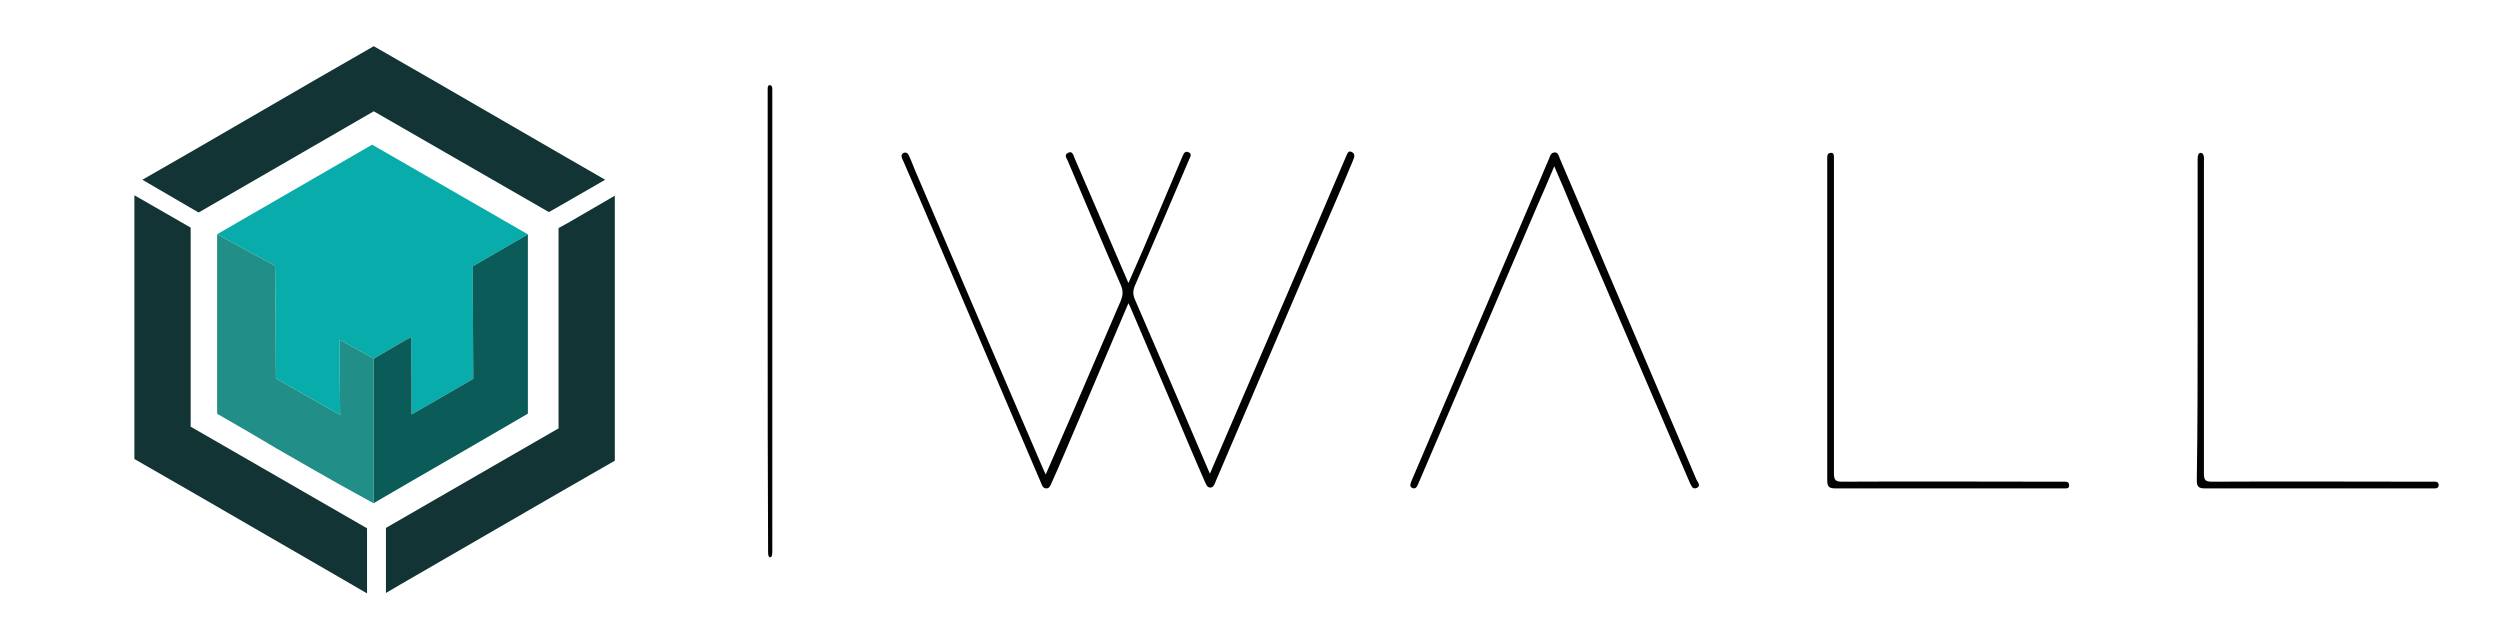
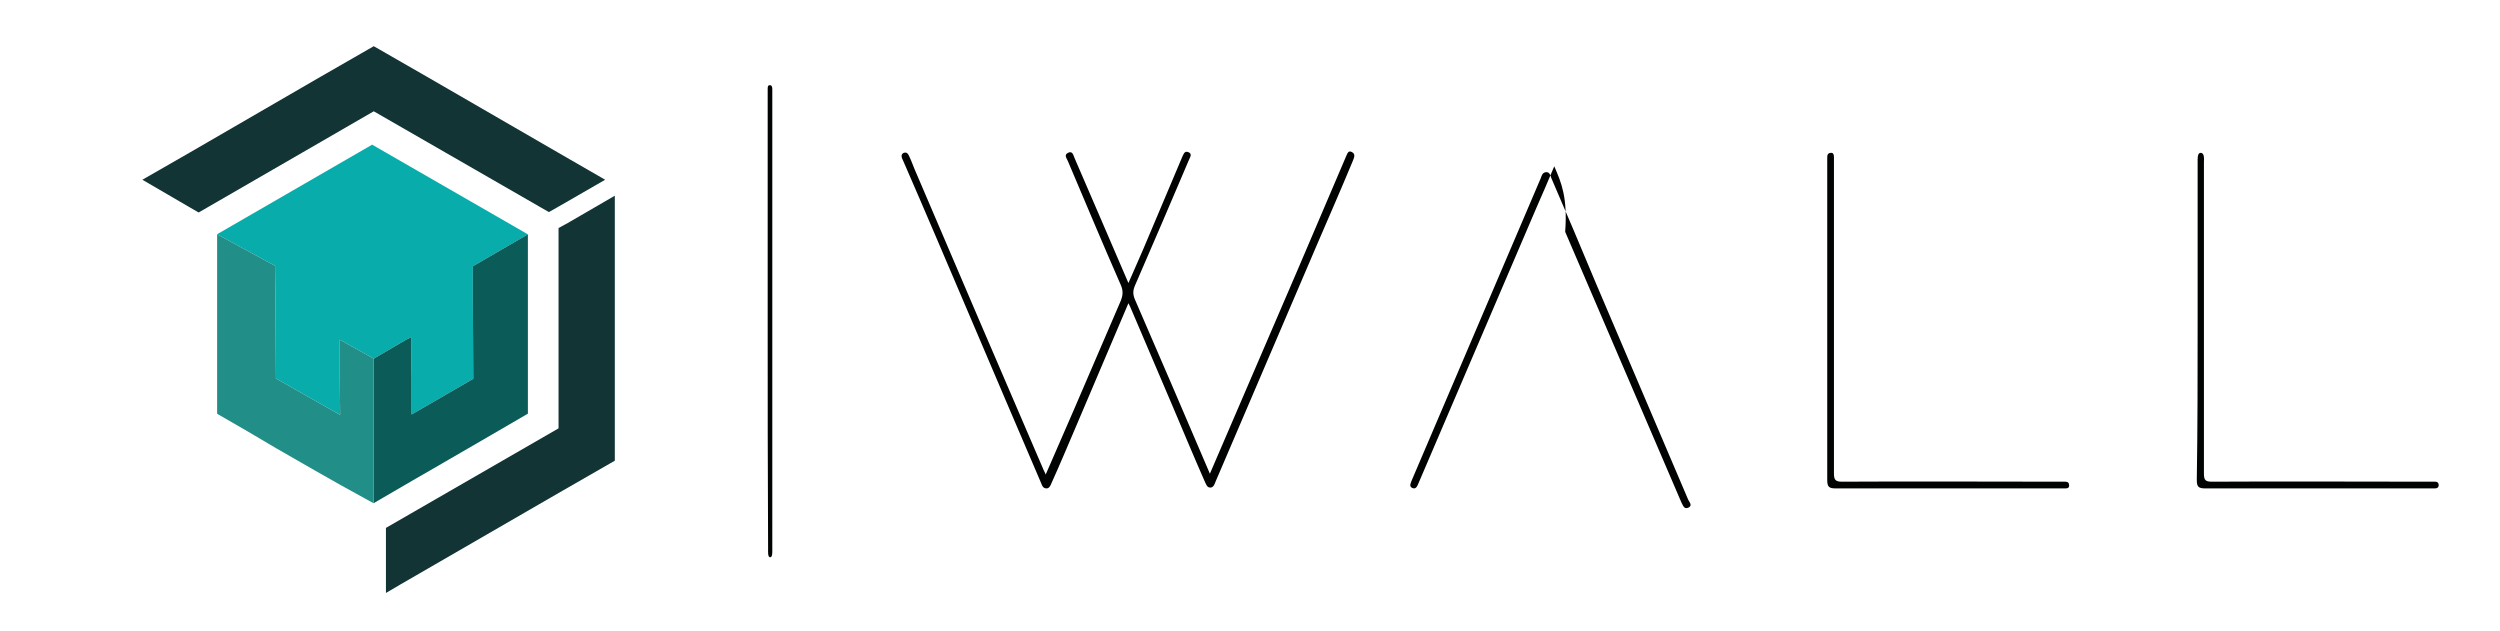
<svg xmlns="http://www.w3.org/2000/svg" version="1.1" x="0px" y="0px" viewBox="0 0 595.3 150.2" style="enable-background:new 0 0 595.3 150.2;" xml:space="preserve">
  <style type="text/css">
	.st0{fill:#010202;}
	.st1{fill:#123434;}
	.st2{fill:#FFED00;}
	.st3{fill:none;}
	.st4{fill:#08ACAB;}
	.st5{fill:#0B5B58;}
	.st6{fill:#218E87;}
</style>
  <g id="Calque_1">
    <path class="st0" d="M268.7,72.2c-4.2,9.9-8.6,20.2-12.8,30.1c-1.8,4.2-3.6,8.5-5.5,12.7c-0.2,0.5-0.5,1.3-1.2,1.3   c-0.9,0-1.1-0.8-1.3-1.3c-5.9-13.7-11.7-27.4-17.6-41.2c-5-11.7-10-23.5-15.1-35.2c-0.1-0.3-0.3-0.6-0.4-0.9   c-0.2-0.5-0.2-1,0.4-1.3c0.6-0.2,1,0.1,1.2,0.6c0.5,1,0.9,2.1,1.3,3.1c10.2,23.9,20.5,47.9,30.8,71.8c0.1,0.3,0.3,0.5,0.5,1.1   c2.3-5.3,4.5-10.4,6.7-15.4c3.7-8.6,7.4-17.2,11.1-25.8c0.6-1.4,0.7-2.5,0.1-3.9c-4.3-9.8-8.4-19.6-12.6-29.5c-0.3-0.7-1-1.5,0-2   c1.1-0.6,1.3,0.6,1.6,1.3c4.2,9.8,8.5,19.6,12.8,29.7c1.2-2.8,2.4-5.4,3.5-8c3.1-7.3,6.2-14.7,9.3-22c0.3-0.6,0.5-1.5,1.4-1.2   c1.1,0.4,0.5,1.2,0.2,1.9c-4.2,9.9-8.5,19.9-12.8,29.8c-0.5,1.1-0.6,2.1-0.1,3.3c5.9,13.6,12.1,28,17.9,41.6l21-48.8   c3.8-8.9,7.6-17.8,11.4-26.7c0.3-0.6,0.5-1.6,1.4-1.1c1,0.5,0.5,1.4,0.2,2.2c-2.7,6.5-5.5,12.9-8.3,19.4   c-7.7,18.1-15.5,36.1-23.2,54.2c-0.4,0.9-0.8,1.9-1.2,2.8c-0.2,0.6-0.5,1.3-1.2,1.3c-0.8,0-1-0.8-1.3-1.4   c-2.6-5.9-5.1-11.9-7.6-17.8c-3.4-8-6.8-15.9-10.2-23.9L268.7,72.2z" />
-     <path class="st0" d="M370.1,39.6c-1.5,3.6-2.9,6.8-4.3,10c-9.3,21.8-18.7,43.6-28,65.4c-0.3,0.7-0.6,1.6-1.5,1.2   c-0.9-0.4-0.3-1.3-0.1-1.9c10.2-24,20.5-47.9,30.7-71.9c0.7-1.6,1.3-3.2,2-4.7c0.2-0.6,0.4-1.3,1.2-1.4c0.9-0.1,1.1,0.8,1.3,1.4   c3.6,8.3,7.1,16.6,10.6,25c7.3,17.2,14.7,34.4,22,51.6c0.3,0.6,1.1,1.4,0,1.9c-1,0.4-1.2-0.5-1.6-1.2c-9.2-21.5-18.5-43-27.7-64.5   C373.3,47,371.8,43.5,370.1,39.6z" />
+     <path class="st0" d="M370.1,39.6c-1.5,3.6-2.9,6.8-4.3,10c-9.3,21.8-18.7,43.6-28,65.4c-0.3,0.7-0.6,1.6-1.5,1.2   c-0.9-0.4-0.3-1.3-0.1-1.9c10.2-24,20.5-47.9,30.7-71.9c0.2-0.6,0.4-1.3,1.2-1.4c0.9-0.1,1.1,0.8,1.3,1.4   c3.6,8.3,7.1,16.6,10.6,25c7.3,17.2,14.7,34.4,22,51.6c0.3,0.6,1.1,1.4,0,1.9c-1,0.4-1.2-0.5-1.6-1.2c-9.2-21.5-18.5-43-27.7-64.5   C373.3,47,371.8,43.5,370.1,39.6z" />
    <path class="st0" d="M435.1,76.3c0-12.5,0-25,0-37.5c0-0.4,0-0.9,0-1.3c0-0.6,0.1-1,0.8-1.1c0.7-0.1,0.8,0.5,0.8,1   c0,0.4,0,0.8,0,1.1c0,24.7,0,49.5,0,74.2c0,1.5,0.3,2,1.9,2c17.2-0.1,34.5,0,51.7,0c0.5,0,1,0,1.5,0c0.6,0,0.9,0.3,0.9,0.9   c0,0.6-0.4,0.7-0.9,0.7c-0.4,0-0.8,0-1.1,0c-17.9,0-35.8,0-53.6,0c-1.6,0-2-0.4-2-2C435.1,101.6,435.1,89,435.1,76.3z" />
    <path class="st0" d="M523.3,76.2c0-12.5,0-25,0-37.5c0-0.8-0.1-2.3,0.7-2.3c1,0,0.8,1.5,0.8,2.3c0,24.7,0,49.4,0,74   c0,1.6,0.3,2,1.9,2c17.2-0.1,34.5,0,51.7,0c0.5,0,1,0,1.5,0c0.5,0,0.8,0.3,0.8,0.8c0,0.6-0.4,0.8-0.9,0.8c-0.4,0-0.8,0-1.1,0   c-17.9,0-35.8,0-53.6,0c-1.6,0-2-0.4-2-2C523.3,101.6,523.3,88.9,523.3,76.2z" />
    <path class="st0" d="M182.8,76.5c0-18,0-36,0-54c0-0.4,0-0.9,0-1.3c0-0.4,0-1,0.6-0.9c0.4,0,0.5,0.5,0.5,0.9c0,0.7,0,1.4,0,2.1   c0,35.8,0,71.5,0,107.3c0,0.7,0.1,2.1-0.5,2.1c-0.6,0-0.5-1.3-0.5-2C182.8,112.5,182.8,94.5,182.8,76.5z" />
-     <polygon class="st1" points="45.4,101.6 45.4,54.2 42.8,52.7 32,46.5 32,50.9 32,93.8 32,109.3 45.4,117 83.1,138.8 87.4,141.3    87.4,127.9 87.4,125.8  " />
    <polygon class="st1" points="133,36.4 102.4,18.7 89,11 75.6,18.7 45.4,36.2 33.9,42.8 45.4,49.5 47.3,50.6 89,26.5 130.7,50.5    133,49.2 144.1,42.8  " />
    <polygon class="st1" points="135.2,53.1 133,54.3 133,102 91.9,125.7 91.9,128.8 91.9,141.2 95.3,139.2 133,117.4 146.4,109.7    146.4,94.2 146.4,50.8 146.4,46.6  " />
    <polygon class="st2" points="89,85.5 89,85.4 89,85.4  " />
-     <polygon class="st3" points="80.9,81.4 80.9,81.9 80.9,81.4  " />
    <polygon class="st3" points="65.6,72.8 65.6,72.8 65.7,90.1  " />
-     <polygon class="st2" points="52,55.6 51.7,55.8 52,55.6  " />
    <polyline class="st4" points="65.5,63.3 65.6,72.2 65.6,72.8 65.7,90.1 66.2,90.4 73.4,94.5 81,98.8 80.9,90.1 80.9,81.9    80.9,81.4 80.9,80.9 81.8,81.4 89,85.4 89,85.4 96.7,80.9 97.9,80.3 97.9,81.6 98,90.5 98,98.7 105.1,94.6 112.7,90.2 112.7,90    112.6,71.7 112.6,63.4 125.7,55.8 88.7,34.5 88.7,34.4 52,55.6 51.7,55.8 65.5,63.3  " />
    <polygon class="st5" points="125.7,55.8 112.6,63.4 112.6,71.7 112.7,90 112.7,90.2 105.1,94.6 98,98.7 98,90.5 97.9,81.6    97.9,80.3 96.7,80.9 89,85.4 89,119.8 98.1,114.5 103.3,111.5 112.8,106 119,102.4 125.7,98.5 125.7,97.3 125.7,82.6 125.7,64.1    125.7,55.8  " />
    <polygon class="st6" points="89,85.5 89,85.4 81.8,81.4 80.9,80.9 80.9,81.4 80.9,81.9 80.9,90.1 81,98.8 73.4,94.5 66.2,90.4    65.7,90.1 65.6,72.8 65.6,72.2 65.5,63.3 65.5,63.3 51.7,55.8 51.7,64.3 51.7,82.2 51.7,98.5 52,98.7 59.1,102.8 65.7,106.7    75.1,112.1 81.1,115.5 88.9,119.8 89,119.8 89,85.4  " />
  </g>
  <g id="Calque_2">
</g>
</svg>